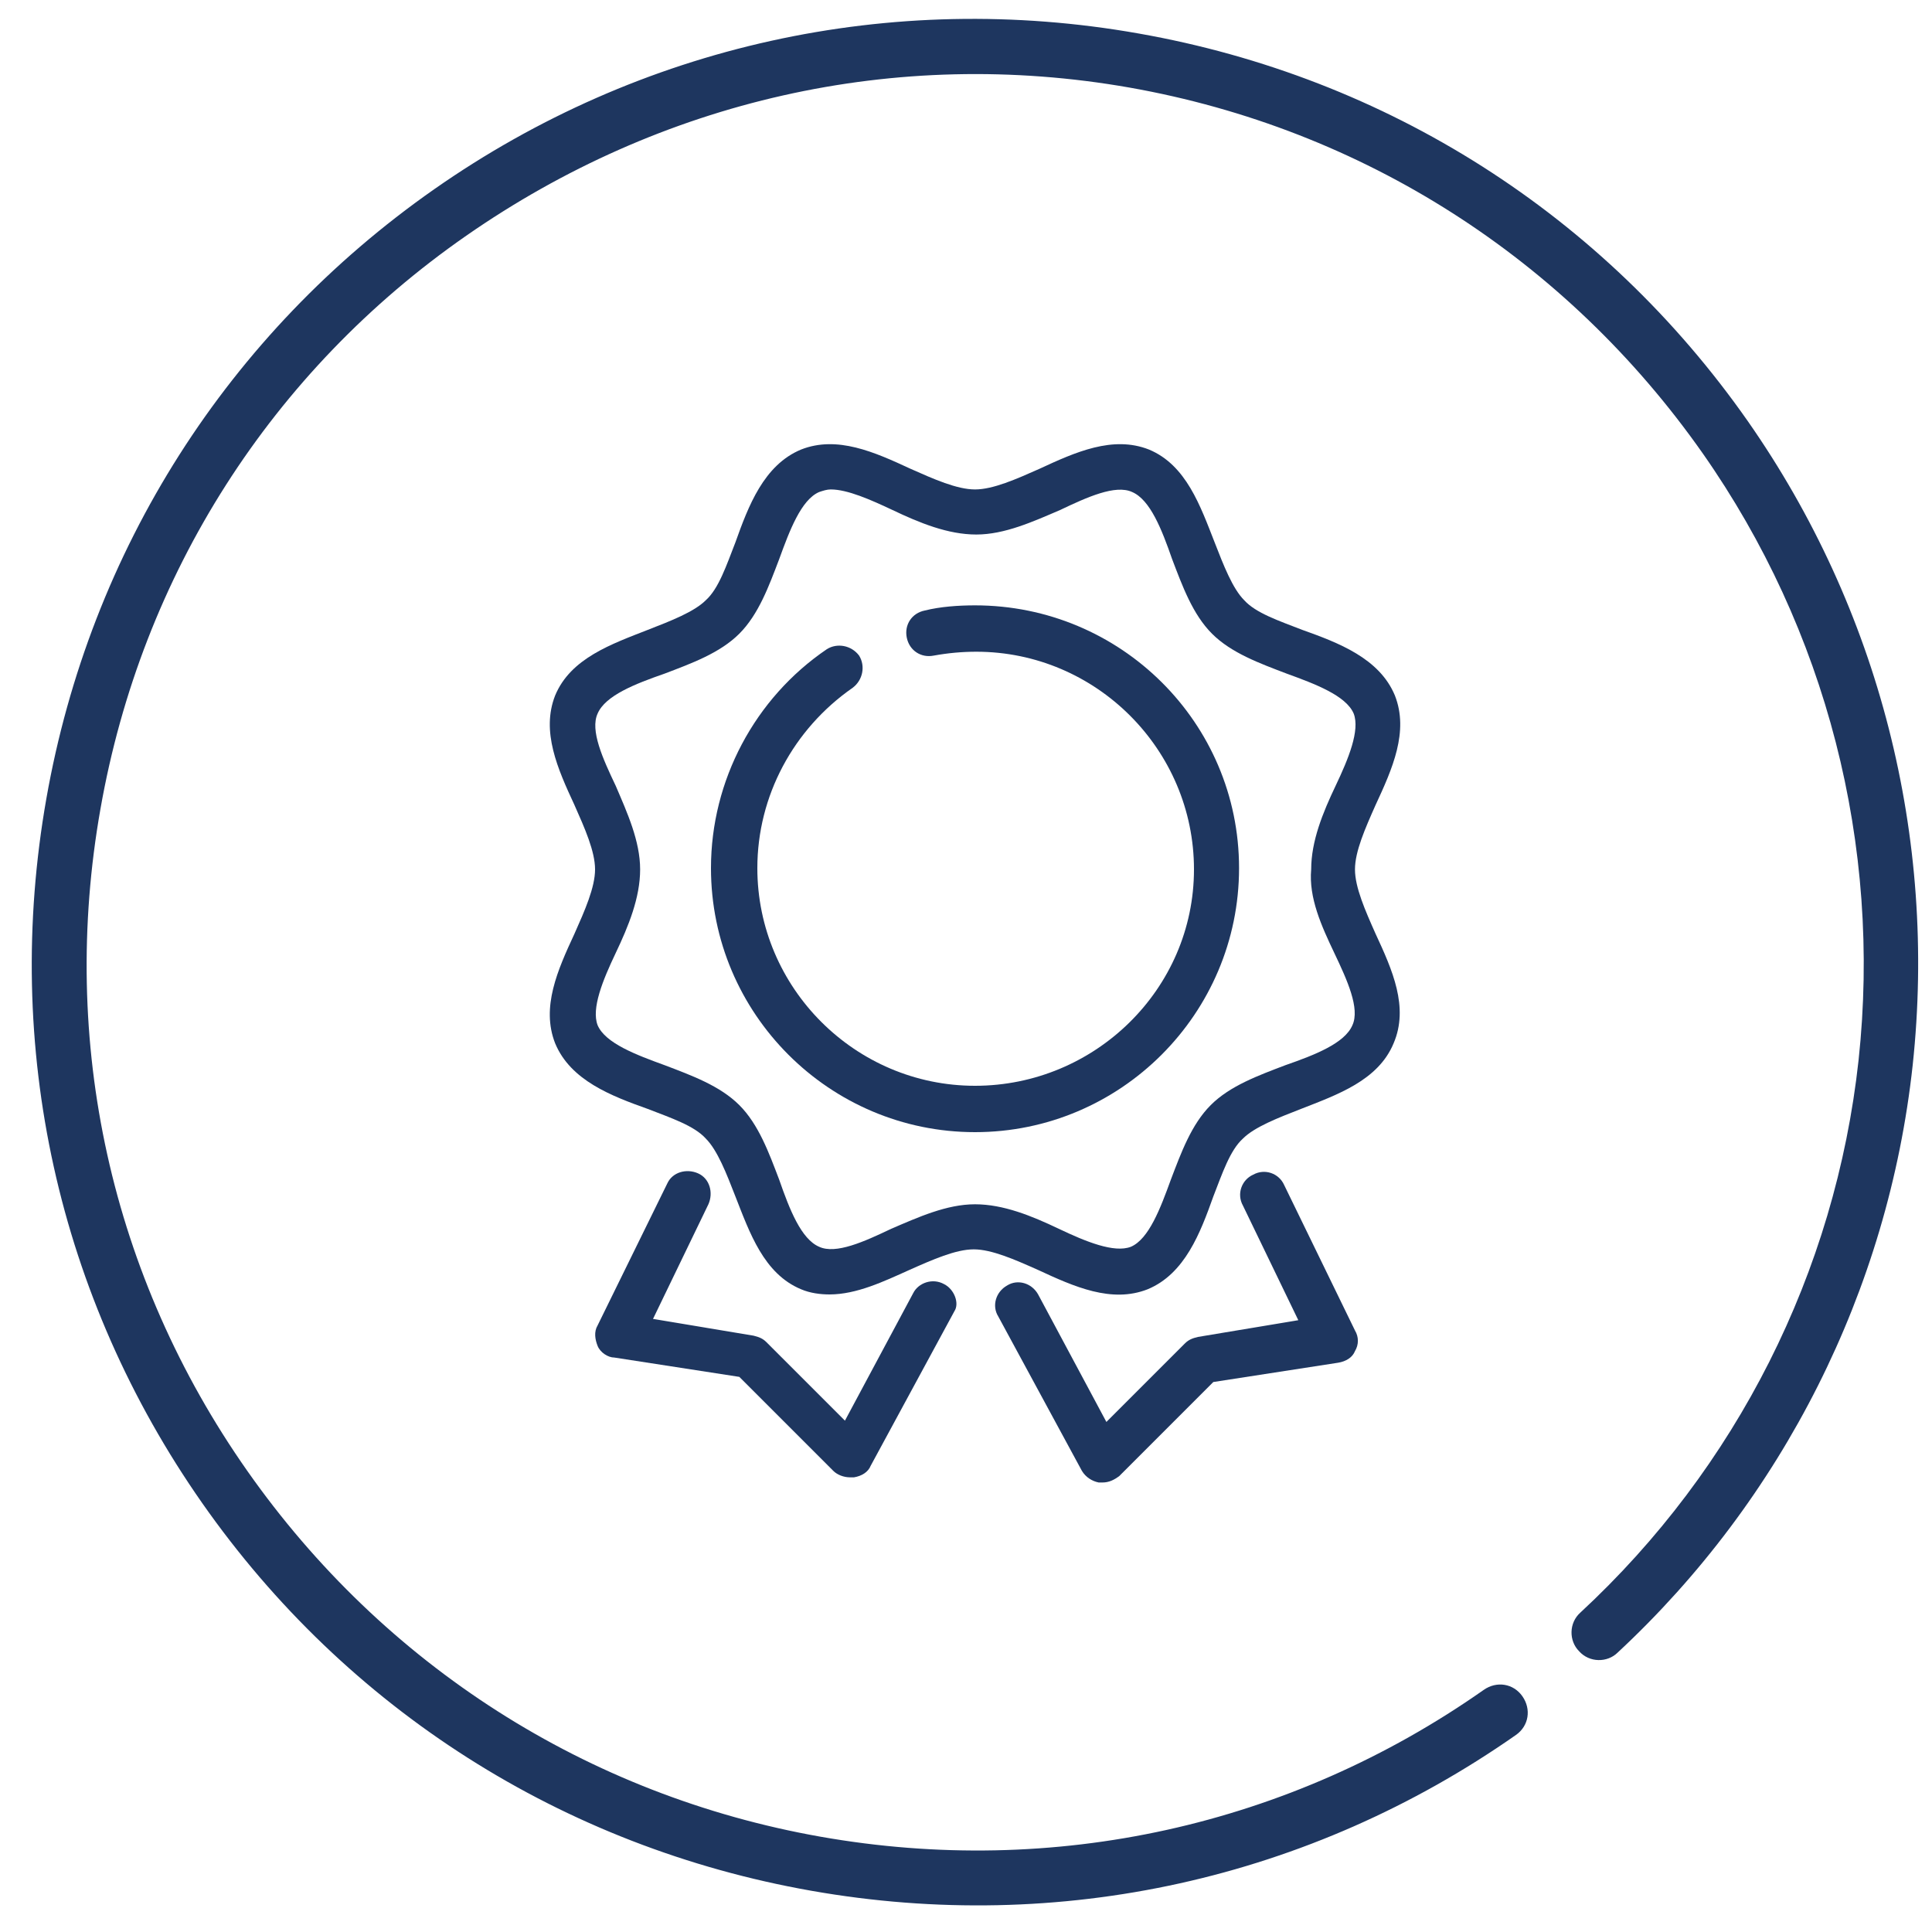
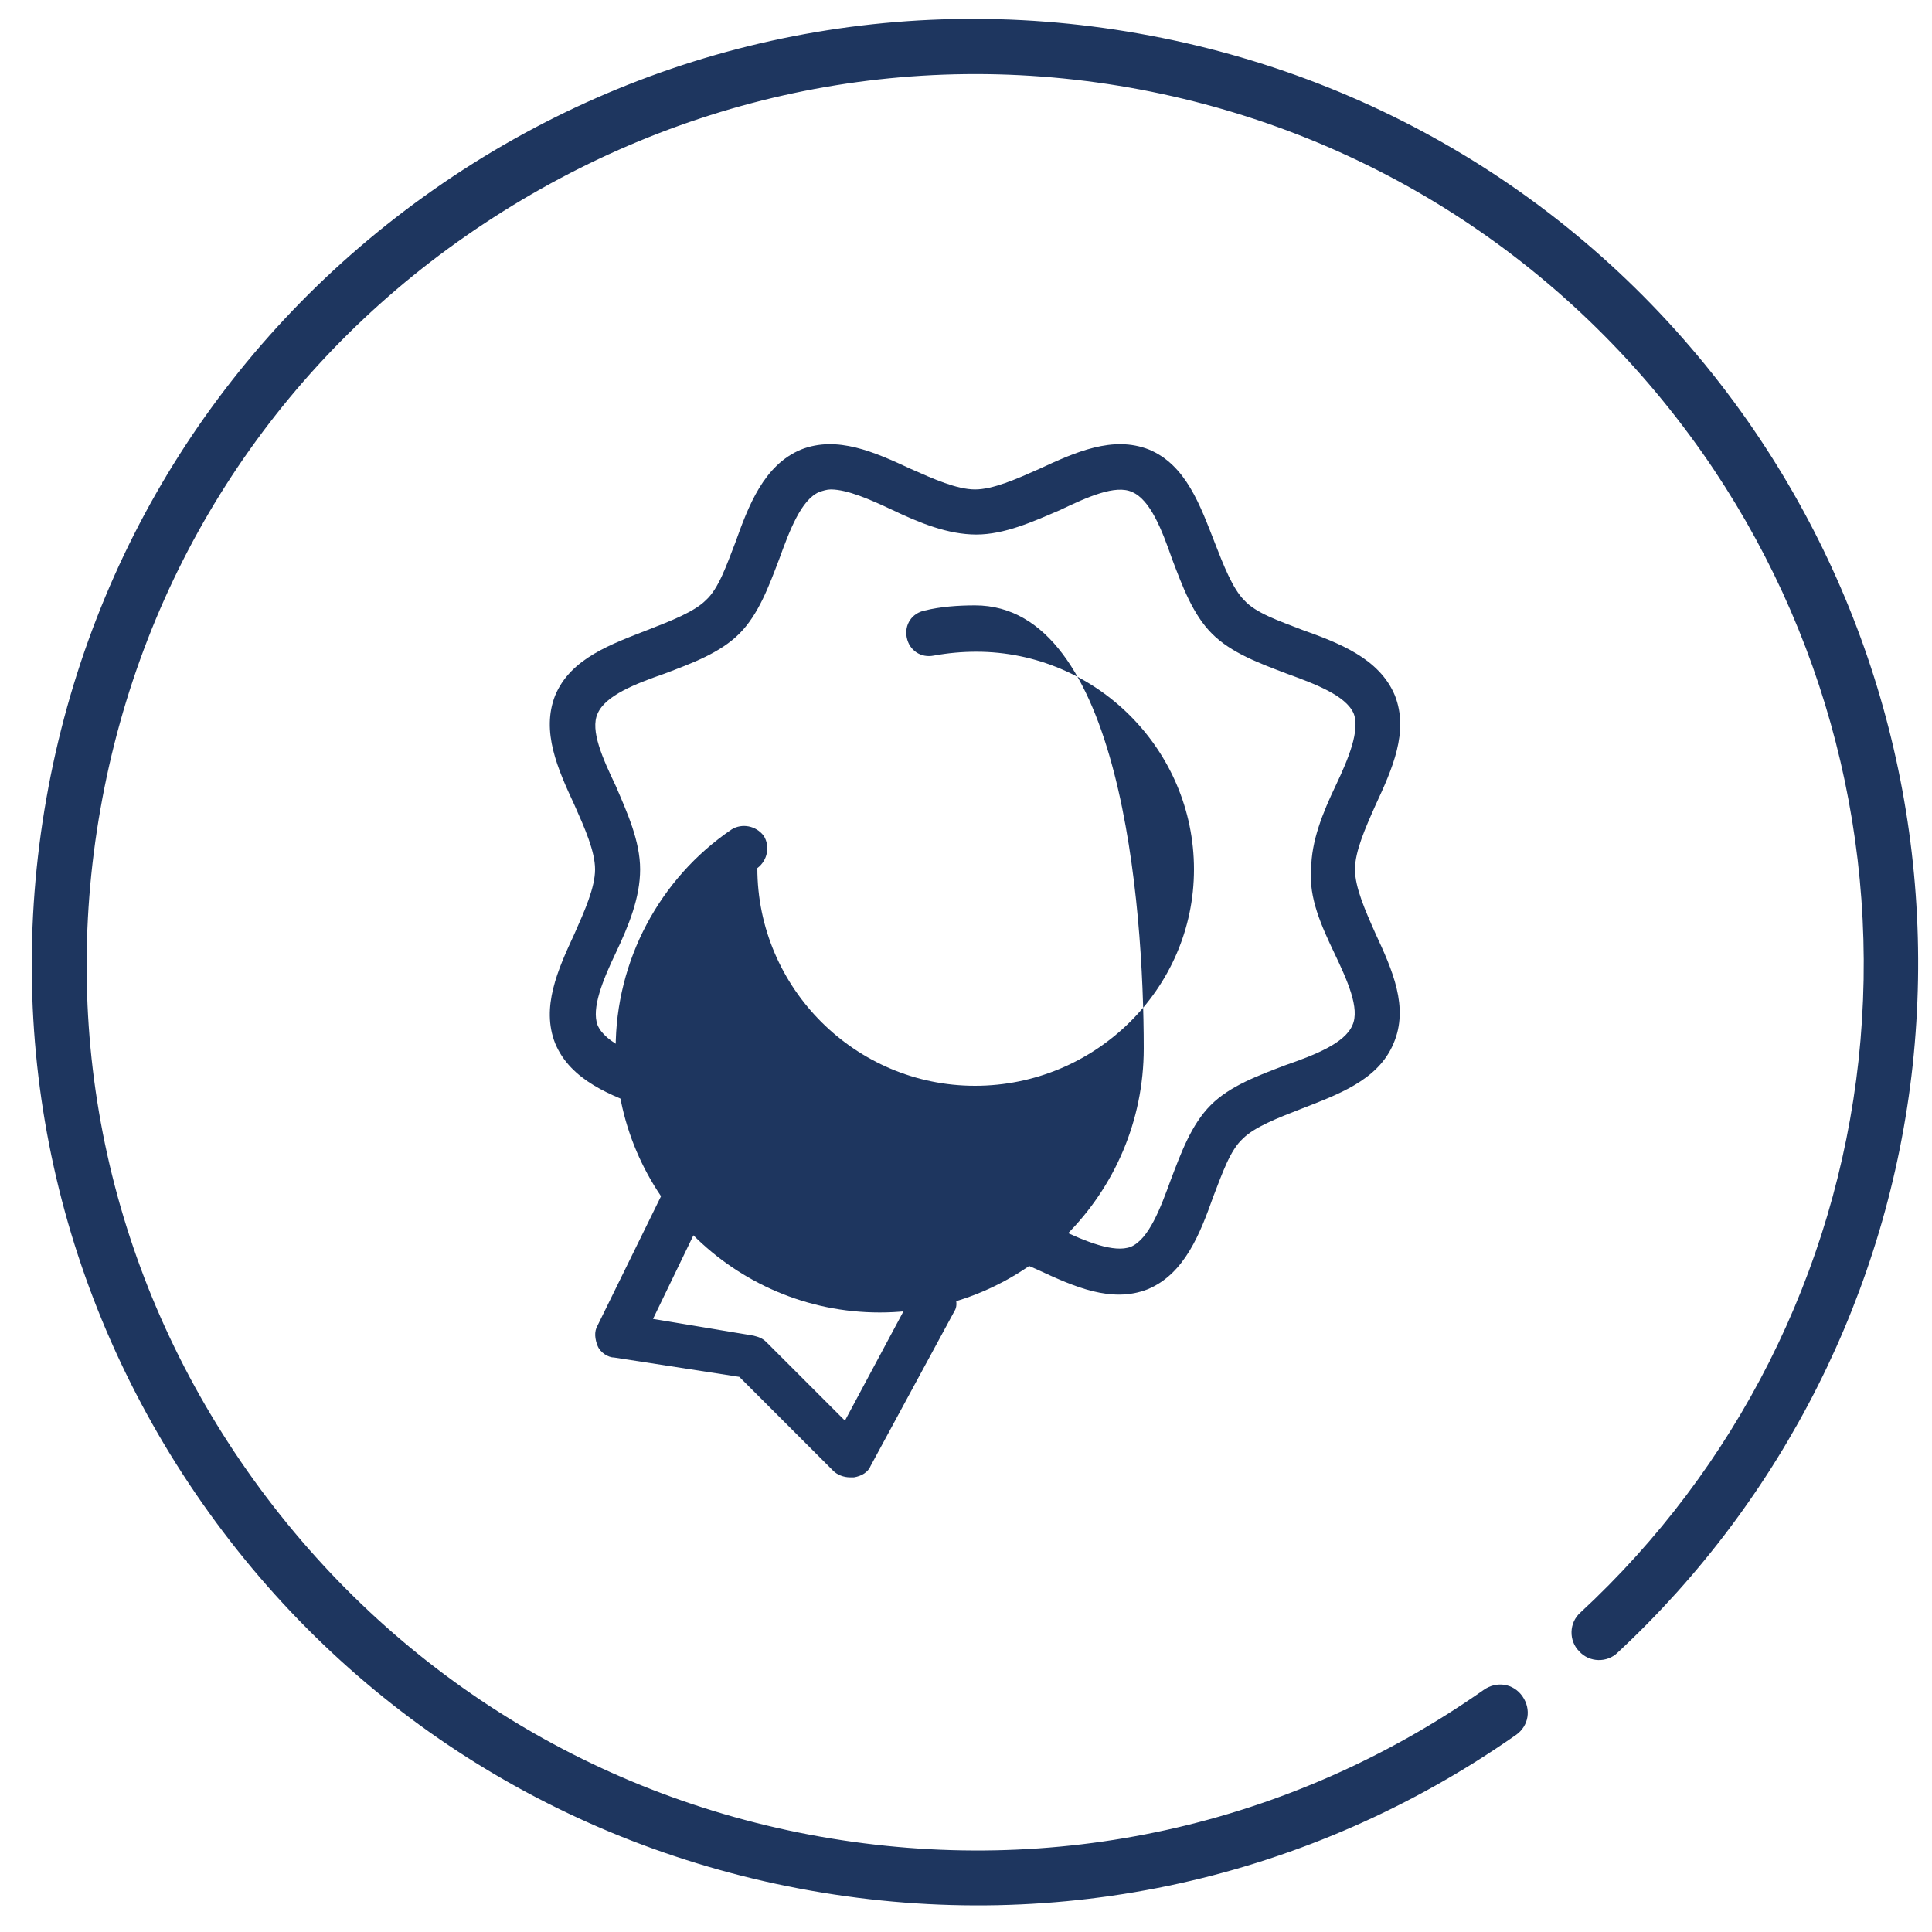
<svg xmlns="http://www.w3.org/2000/svg" version="1.1" id="Capa_1" x="0px" y="0px" viewBox="0 0 150 150" style="enable-background:new 0 0 150 150;" xml:space="preserve">
  <style type="text/css">
	.st0{fill:#1E365F;}
</style>
  <path class="st0" d="M88.4,2.6C69.2-0.8,49.7,3.5,33.7,14.7S7,42.7,3.6,62c-3.4,19.3,0.9,38.7,12.1,54.7s28,26.7,47.3,30.1  c19.3,3.4,38.7-0.9,54.7-12.1c1-0.7,1.2-2,0.5-3c-0.7-1-2-1.2-3-0.5c-15.1,10.6-33.4,14.6-51.5,11.4c-18.1-3.2-33.9-13.3-44.5-28.4  S4.6,80.9,7.8,62.8C11,44.6,21.1,28.8,36.2,18.3S69.5,3.6,87.7,6.8c18.1,3.2,33.9,13.3,44.5,28.4c9.6,13.7,13.9,30.4,12.1,47.1  c-1.8,16.5-9.5,31.7-21.6,42.9c-0.9,0.8-0.9,2.2-0.1,3c0.8,0.9,2.2,0.9,3,0.1c12.8-11.9,21-28.1,22.9-45.6  c1.9-17.7-2.6-35.4-12.8-50C124.5,16.7,107.7,6,88.4,2.6L88.4,2.6z M88.4,2.6" />
  <g>
    <path class="st0" d="M106.8,72.5c-0.8-1.8-1.6-3.6-1.6-5c0-1.4,0.8-3.2,1.6-5c1.3-2.8,2.6-5.7,1.5-8.5c-1.2-2.9-4.4-4.1-7.2-5.1   c-1.8-0.7-3.6-1.3-4.5-2.3c-0.9-0.9-1.6-2.7-2.3-4.5c-1.1-2.8-2.2-6-5.1-7.2c-2.8-1.1-5.7,0.2-8.5,1.5c-1.8,0.8-3.6,1.6-5,1.6   s-3.2-0.8-5-1.6c-2.8-1.3-5.7-2.6-8.5-1.5c-2.9,1.2-4.1,4.4-5.1,7.2c-0.7,1.8-1.3,3.6-2.3,4.5c-0.9,0.9-2.7,1.6-4.5,2.3   c-2.8,1.1-6,2.2-7.2,5.1c-1.1,2.8,0.2,5.7,1.5,8.5c0.8,1.8,1.6,3.6,1.6,5s-0.8,3.2-1.6,5c-1.3,2.8-2.6,5.7-1.5,8.5   c1.2,2.9,4.4,4.1,7.2,5.1c1.8,0.7,3.6,1.3,4.5,2.3c0.9,0.9,1.6,2.7,2.3,4.5c1.1,2.8,2.2,6,5.1,7.2c0.7,0.3,1.5,0.4,2.2,0.4   c2.1,0,4.2-1,6.2-1.9c1.8-0.8,3.6-1.6,5-1.6s3.2,0.8,5,1.6c2.8,1.3,5.7,2.6,8.5,1.5c2.9-1.2,4.1-4.4,5.1-7.2   c0.7-1.8,1.3-3.6,2.3-4.5c0.9-0.9,2.7-1.6,4.5-2.3c2.8-1.1,6-2.2,7.2-5.1C109.4,78.2,108.1,75.3,106.8,72.5z M103.6,74   c1,2.1,2,4.3,1.4,5.6c-0.6,1.4-2.9,2.3-5.2,3.1c-2.1,0.8-4.3,1.6-5.8,3.1c-1.5,1.5-2.3,3.7-3.1,5.8c-0.8,2.2-1.7,4.6-3.1,5.2   c-1.3,0.5-3.5-0.4-5.6-1.4c-2.1-1-4.3-1.9-6.5-1.9c-2.2,0-4.4,1-6.5,1.9c-2.1,1-4.3,2-5.6,1.4c-1.4-0.6-2.3-2.9-3.1-5.2   c-0.8-2.1-1.6-4.3-3.1-5.8c-1.5-1.5-3.7-2.3-5.8-3.1c-2.2-0.8-4.6-1.7-5.2-3.1c-0.5-1.3,0.4-3.5,1.4-5.6c1-2.1,1.9-4.3,1.9-6.5   c0-2.2-1-4.4-1.9-6.5c-1-2.1-2-4.3-1.4-5.6c0.6-1.4,2.9-2.3,5.2-3.1c2.1-0.8,4.3-1.6,5.8-3.1s2.3-3.7,3.1-5.8   c0.8-2.2,1.7-4.6,3.1-5.2c0.3-0.1,0.6-0.2,0.9-0.2c1.3,0,3.1,0.8,4.8,1.6c2.1,1,4.3,1.9,6.5,1.9s4.4-1,6.5-1.9c2.1-1,4.3-2,5.6-1.4   c1.4,0.6,2.3,2.9,3.1,5.2c0.8,2.1,1.6,4.3,3.1,5.8c1.5,1.5,3.7,2.3,5.8,3.1c2.2,0.8,4.6,1.7,5.2,3.1c0.5,1.3-0.4,3.5-1.4,5.6   c-1,2.1-1.9,4.3-1.9,6.5C101.6,69.7,102.6,71.9,103.6,74z" />
-     <path class="st0" d="M75.7,47c-1.3,0-2.7,0.1-3.9,0.4c-1,0.2-1.6,1.1-1.4,2.1c0.2,1,1.1,1.6,2.1,1.4c1.1-0.2,2.2-0.3,3.3-0.3   c9.3,0,16.9,7.6,16.9,16.9S85,84.3,75.7,84.3s-16.9-7.6-16.9-16.9c0-5.6,2.8-10.8,7.4-14c0.8-0.6,1-1.7,0.5-2.5   c-0.6-0.8-1.7-1-2.5-0.5c-5.6,3.8-9,10.2-9,17c0,11.3,9.2,20.5,20.5,20.5s20.5-9.2,20.5-20.5S87,47,75.7,47z" />
+     <path class="st0" d="M75.7,47c-1.3,0-2.7,0.1-3.9,0.4c-1,0.2-1.6,1.1-1.4,2.1c0.2,1,1.1,1.6,2.1,1.4c1.1-0.2,2.2-0.3,3.3-0.3   c9.3,0,16.9,7.6,16.9,16.9S85,84.3,75.7,84.3s-16.9-7.6-16.9-16.9c0.8-0.6,1-1.7,0.5-2.5   c-0.6-0.8-1.7-1-2.5-0.5c-5.6,3.8-9,10.2-9,17c0,11.3,9.2,20.5,20.5,20.5s20.5-9.2,20.5-20.5S87,47,75.7,47z" />
    <path class="st0" d="M73.3,99.7c-0.9-0.5-2-0.1-2.4,0.7l-5.3,9.9l-6.1-6.1c-0.3-0.3-0.6-0.4-1-0.5l-7.8-1.3l4.3-8.9   c0.4-0.9,0.1-2-0.8-2.4c-0.9-0.4-2-0.1-2.4,0.8l-5.4,11c-0.3,0.5-0.2,1.1,0,1.6s0.8,0.9,1.3,0.9l9.7,1.5l7.3,7.3   c0.3,0.3,0.8,0.5,1.3,0.5c0.1,0,0.2,0,0.3,0c0.6-0.1,1.1-0.4,1.3-0.9l6.5-12C74.5,101.2,74.1,100.1,73.3,99.7z" />
-     <path class="st0" d="M99.7,92c-0.4-0.9-1.5-1.3-2.4-0.8c-0.9,0.4-1.3,1.5-0.8,2.4l4.3,8.9l-7.8,1.3c-0.4,0.1-0.7,0.2-1,0.5   l-6.1,6.1l-5.3-9.9c-0.5-0.9-1.6-1.2-2.4-0.7c-0.9,0.5-1.2,1.6-0.7,2.4l6.5,12c0.3,0.5,0.8,0.8,1.3,0.9c0.1,0,0.2,0,0.3,0   c0.5,0,0.9-0.2,1.3-0.5l7.3-7.3l9.7-1.5c0.6-0.1,1.1-0.4,1.3-0.9c0.3-0.5,0.3-1.1,0-1.6L99.7,92z" />
  </g>
</svg>